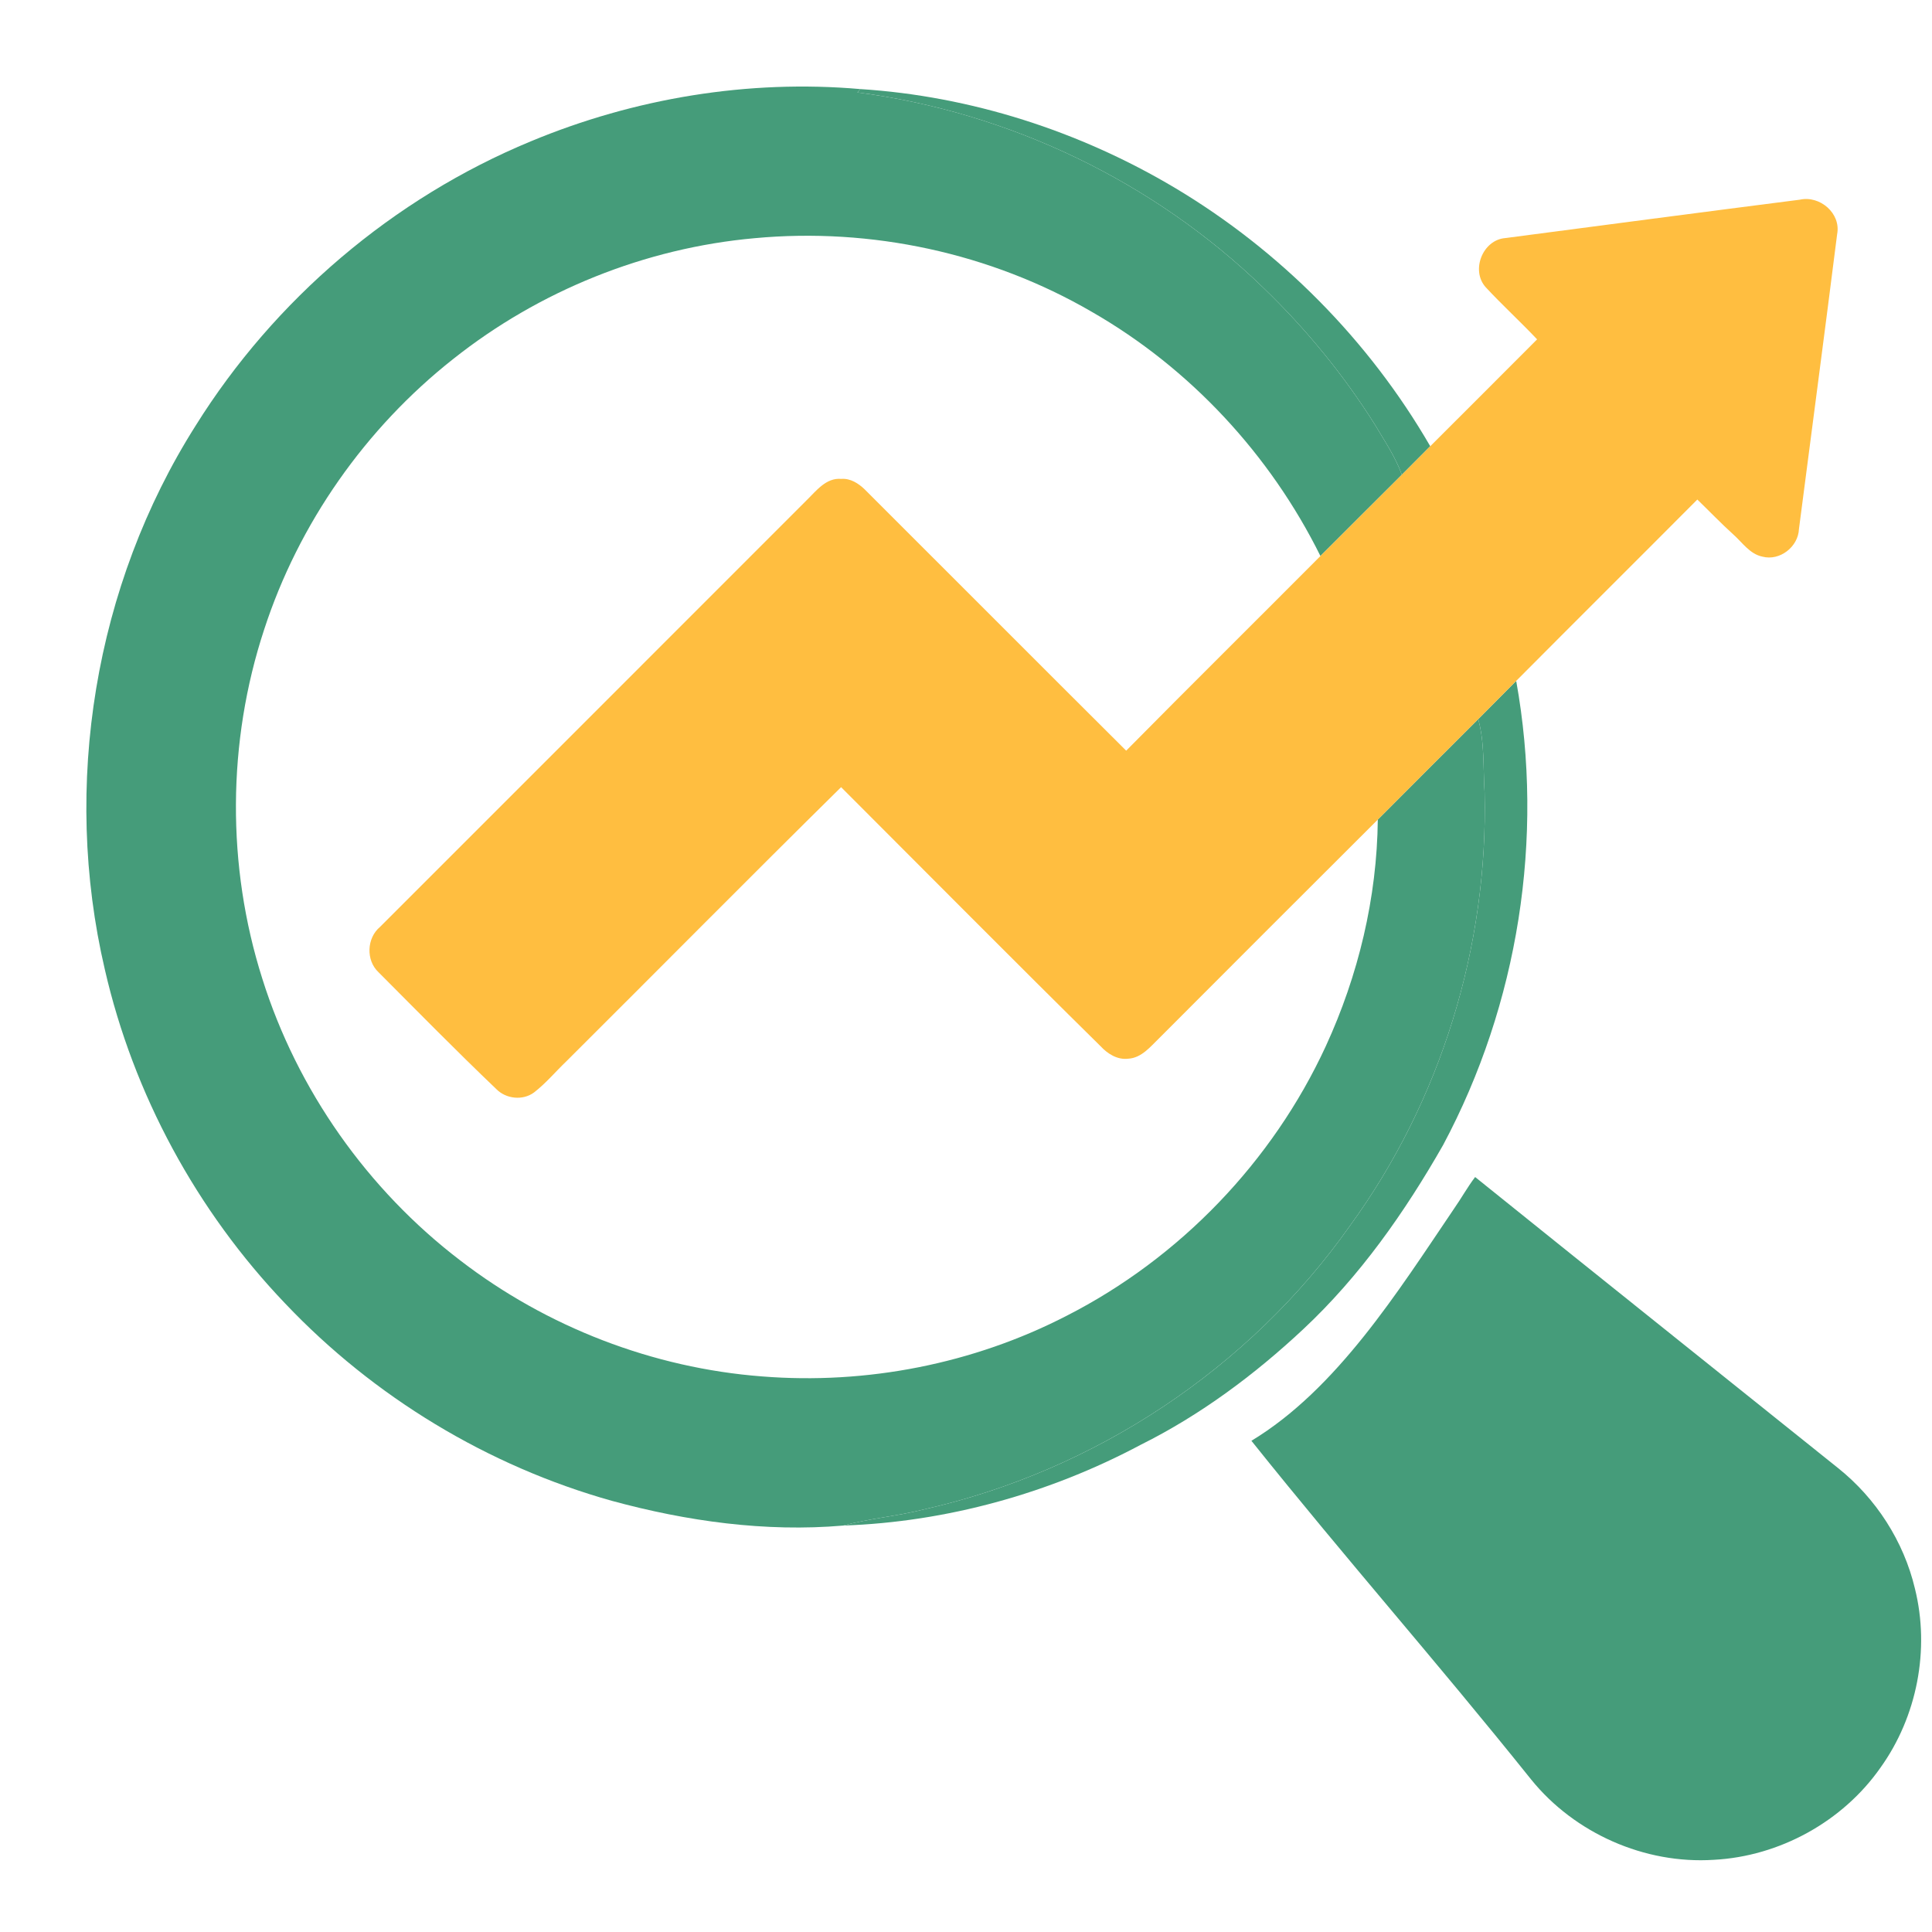
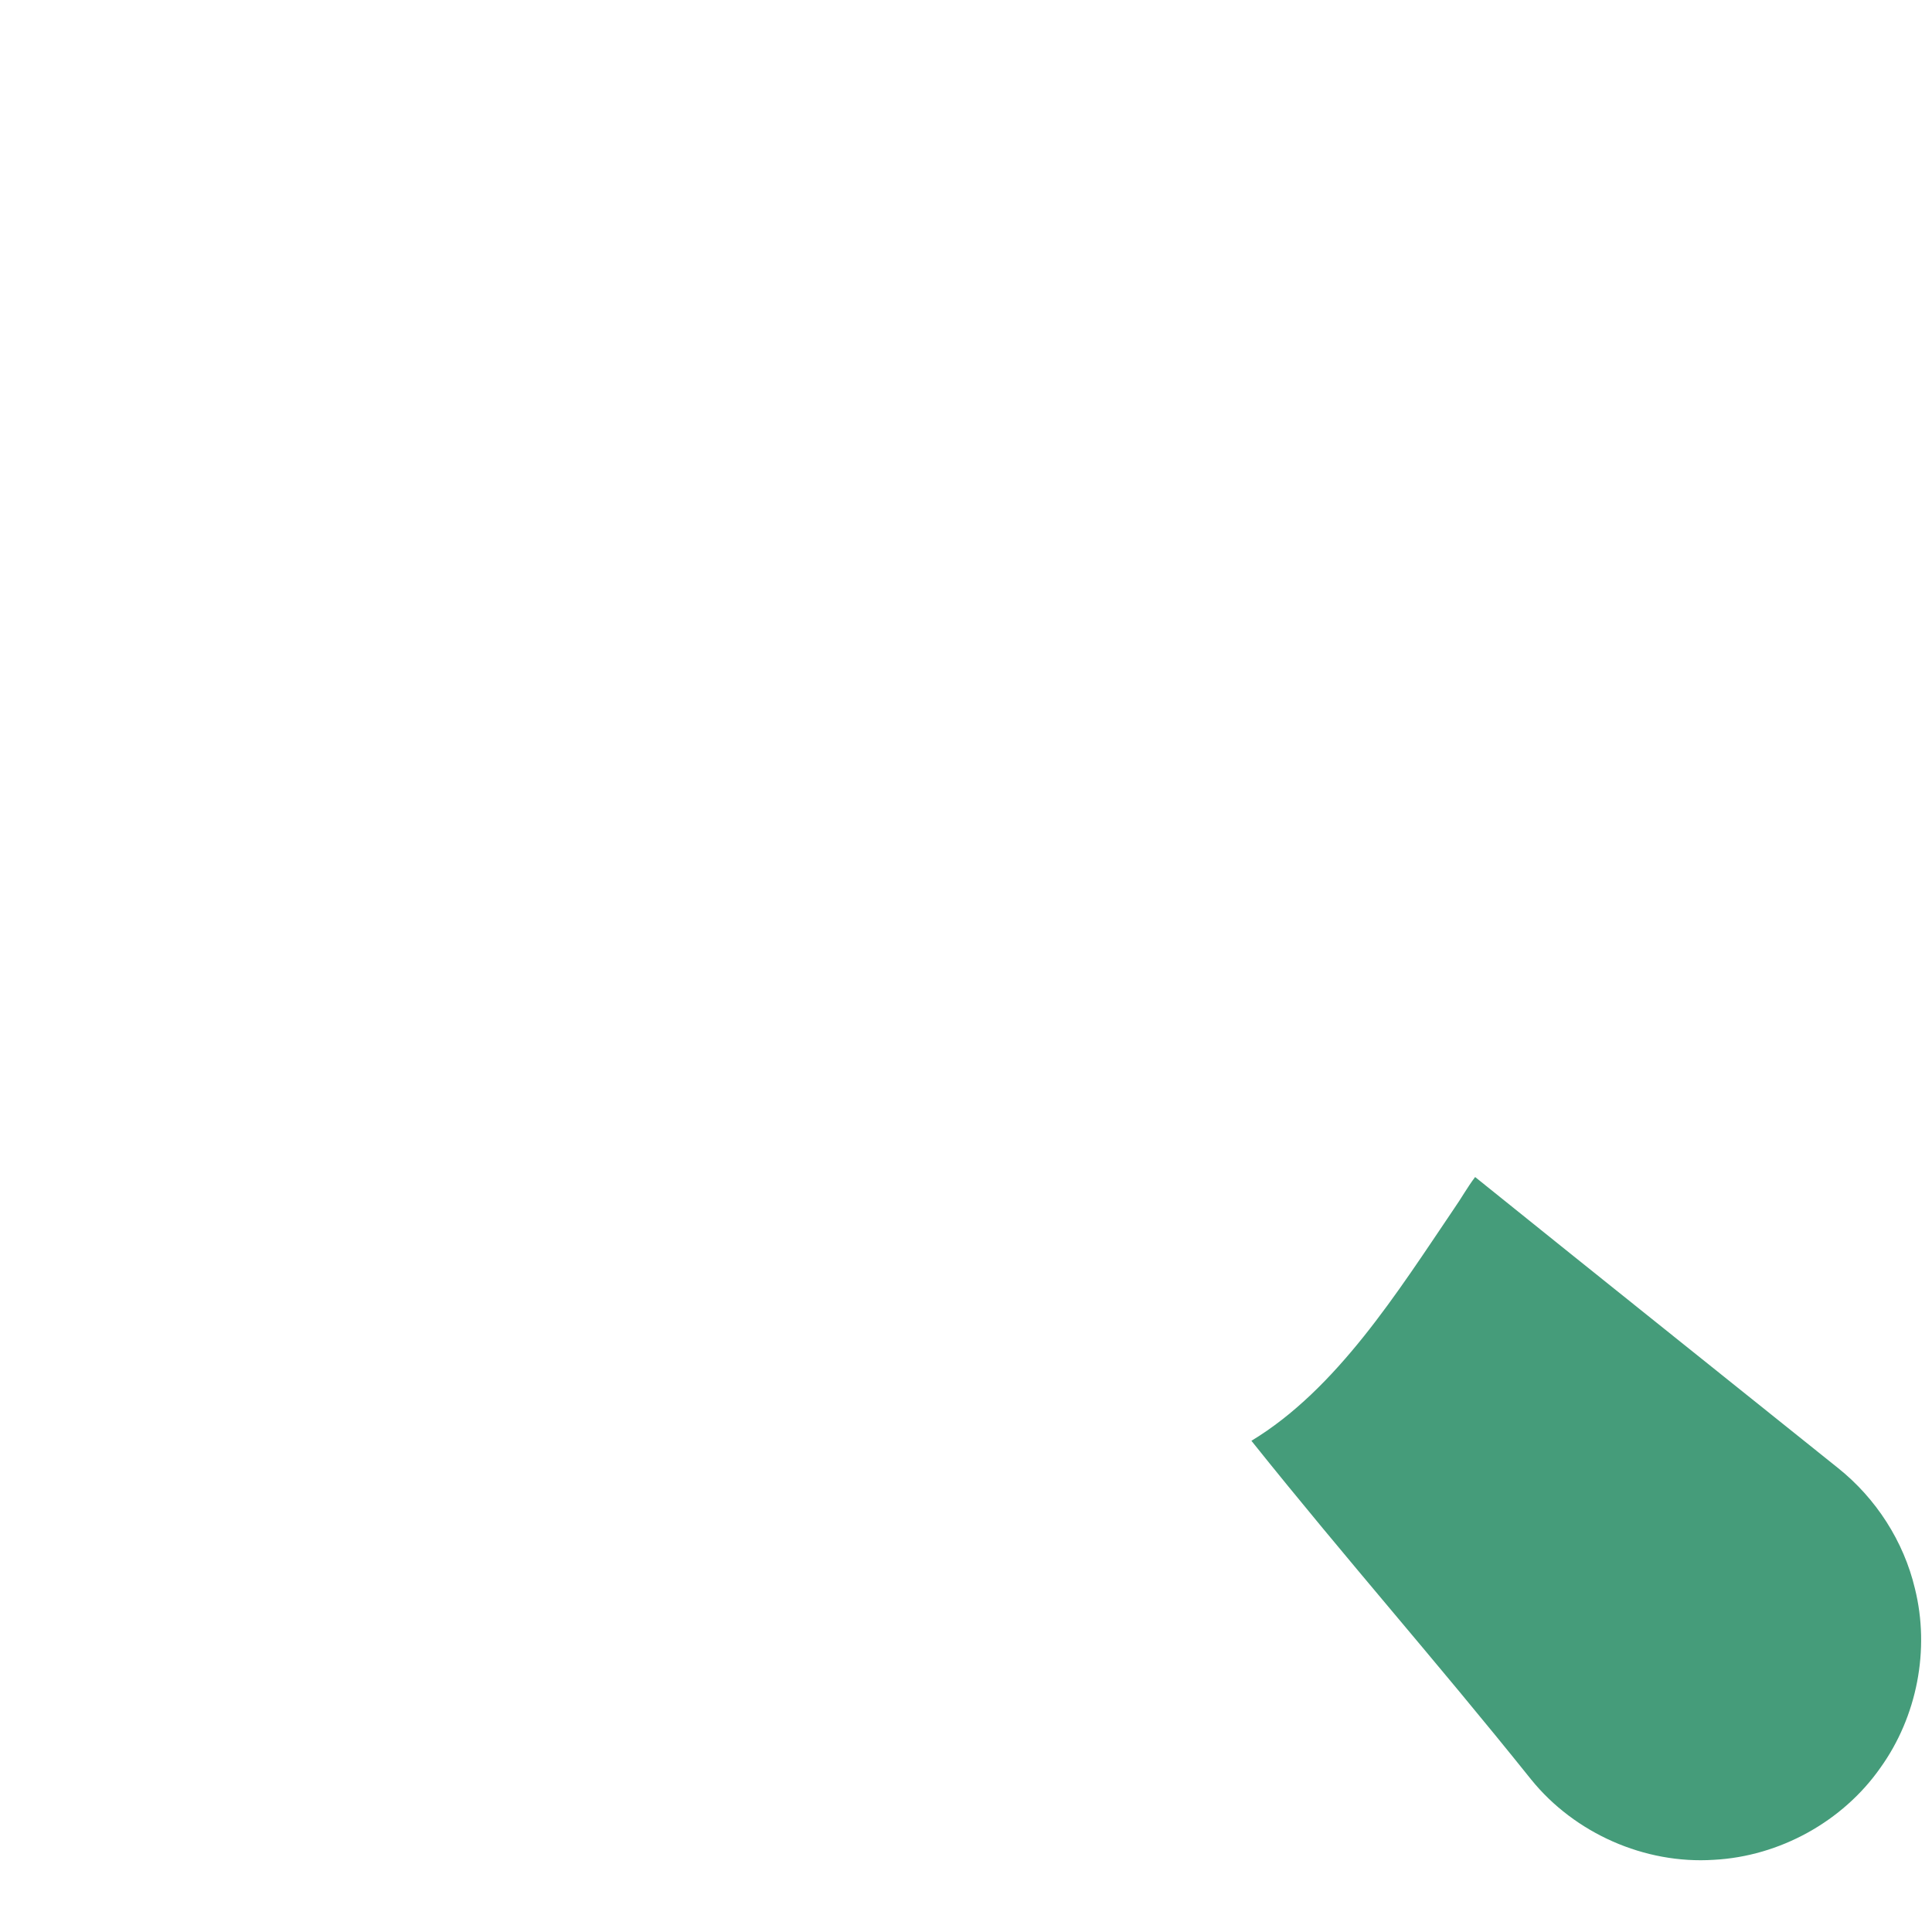
<svg xmlns="http://www.w3.org/2000/svg" width="88" height="88" viewBox="0 0 88 88" fill="none">
-   <path d="M24.174 6.439C28.894 4.473 34.083 3.612 39.182 4.057C39.15 4.095 39.086 4.172 39.053 4.21C45.953 5.107 52.535 8.259 57.535 13.099C59.477 14.971 61.201 17.071 62.635 19.357C63.071 20.095 63.561 20.811 63.853 21.624C62.612 22.855 61.382 24.094 60.144 25.326C57.857 20.708 54.204 16.769 49.729 14.203C45.124 11.525 39.676 10.354 34.375 10.849C29.391 11.294 24.556 13.242 20.639 16.355C16.648 19.505 13.602 23.843 12.03 28.681C10.347 33.798 10.318 39.441 11.947 44.575C13.539 49.648 16.744 54.191 20.969 57.415C24.913 60.449 29.746 62.314 34.708 62.694C39.471 63.074 44.335 62.123 48.584 59.932C53.738 57.304 57.963 52.909 60.387 47.655C61.872 44.429 62.721 40.89 62.757 37.332C64.279 35.804 65.806 34.279 67.332 32.755C67.629 33.843 67.549 34.979 67.621 36.093C67.793 43.1 65.624 50.15 61.497 55.82C56.922 62.324 49.859 66.996 42.109 68.745C40.887 69.06 39.619 69.158 38.402 69.488C34.865 69.792 31.285 69.292 27.866 68.36C22.222 66.776 17.028 63.63 12.994 59.377C8.958 55.157 6.076 49.841 4.773 44.15C2.819 35.782 4.305 26.662 8.908 19.393C12.499 13.639 17.906 9.033 24.174 6.439Z" fill="#459C7A" />
-   <path d="M39.053 4.21C39.086 4.172 39.15 4.095 39.182 4.057C44.222 4.378 49.165 5.97 53.501 8.548C58.297 11.405 62.351 15.495 65.146 20.326C64.713 20.758 64.283 21.191 63.853 21.624C63.561 20.811 63.071 20.095 62.635 19.357C61.201 17.071 59.477 14.971 57.535 13.099C52.535 8.259 45.953 5.107 39.053 4.21Z" fill="#459C7A" />
-   <path d="M67.332 32.755C67.904 32.17 68.489 31.598 69.061 31.014C70.352 38.174 69.156 45.742 65.73 52.158C63.986 55.215 61.939 58.134 59.357 60.547C57.145 62.616 54.684 64.449 51.968 65.803C47.804 68.022 43.122 69.325 38.402 69.488C39.619 69.158 40.887 69.06 42.109 68.745C49.859 66.996 56.922 62.324 61.497 55.82C65.624 50.15 67.793 43.1 67.621 36.093C67.549 34.979 67.629 33.843 67.332 32.755Z" fill="#459C7A" />
-   <path d="M68.564 10.844C73.035 10.258 77.505 9.667 81.978 9.096C82.892 8.89 83.863 9.718 83.679 10.667C83.115 15.145 82.519 19.62 81.94 24.096C81.907 24.905 81.07 25.564 80.274 25.354C79.698 25.235 79.363 24.711 78.951 24.345C78.385 23.833 77.858 23.283 77.311 22.753C74.566 25.512 71.806 28.253 69.061 31.014C68.489 31.598 67.904 32.17 67.332 32.755C65.806 34.279 64.279 35.804 62.757 37.332C59.433 40.646 56.114 43.965 52.8 47.287C52.396 47.677 51.997 48.188 51.389 48.222C50.896 48.282 50.452 48.002 50.131 47.655C46.166 43.748 42.249 39.79 38.311 35.854C34.119 39.987 29.982 44.174 25.811 48.327C25.312 48.803 24.869 49.339 24.322 49.762C23.81 50.14 23.042 50.056 22.602 49.602C20.781 47.863 19.016 46.065 17.239 44.282C16.66 43.738 16.703 42.725 17.309 42.22C23.779 35.745 30.255 29.279 36.723 22.803C37.171 22.372 37.618 21.751 38.321 21.813C38.737 21.781 39.103 22.018 39.389 22.294C43.361 26.258 47.319 30.233 51.296 34.192C54.23 31.222 57.198 28.286 60.144 25.326C61.382 24.094 62.612 22.855 63.853 21.624C64.283 21.191 64.713 20.758 65.146 20.326C66.768 18.704 68.394 17.083 70.013 15.457C69.252 14.651 68.432 13.902 67.679 13.091C66.978 12.324 67.531 10.925 68.564 10.844Z" fill="#FFBE40" />
  <path d="M66.227 55.058C66.559 54.584 66.839 54.075 67.19 53.612C72.691 58.042 78.21 62.447 83.719 66.866C85.448 68.246 86.711 70.202 87.222 72.357C87.914 75.135 87.32 78.191 85.652 80.516C83.934 82.971 81.055 84.555 78.062 84.712C74.912 84.916 71.724 83.505 69.74 81.052C65.289 75.499 61.446 71.181 57 65.626C60.896 63.272 63.675 58.827 66.227 55.058Z" fill="#459C7A" />
</svg>